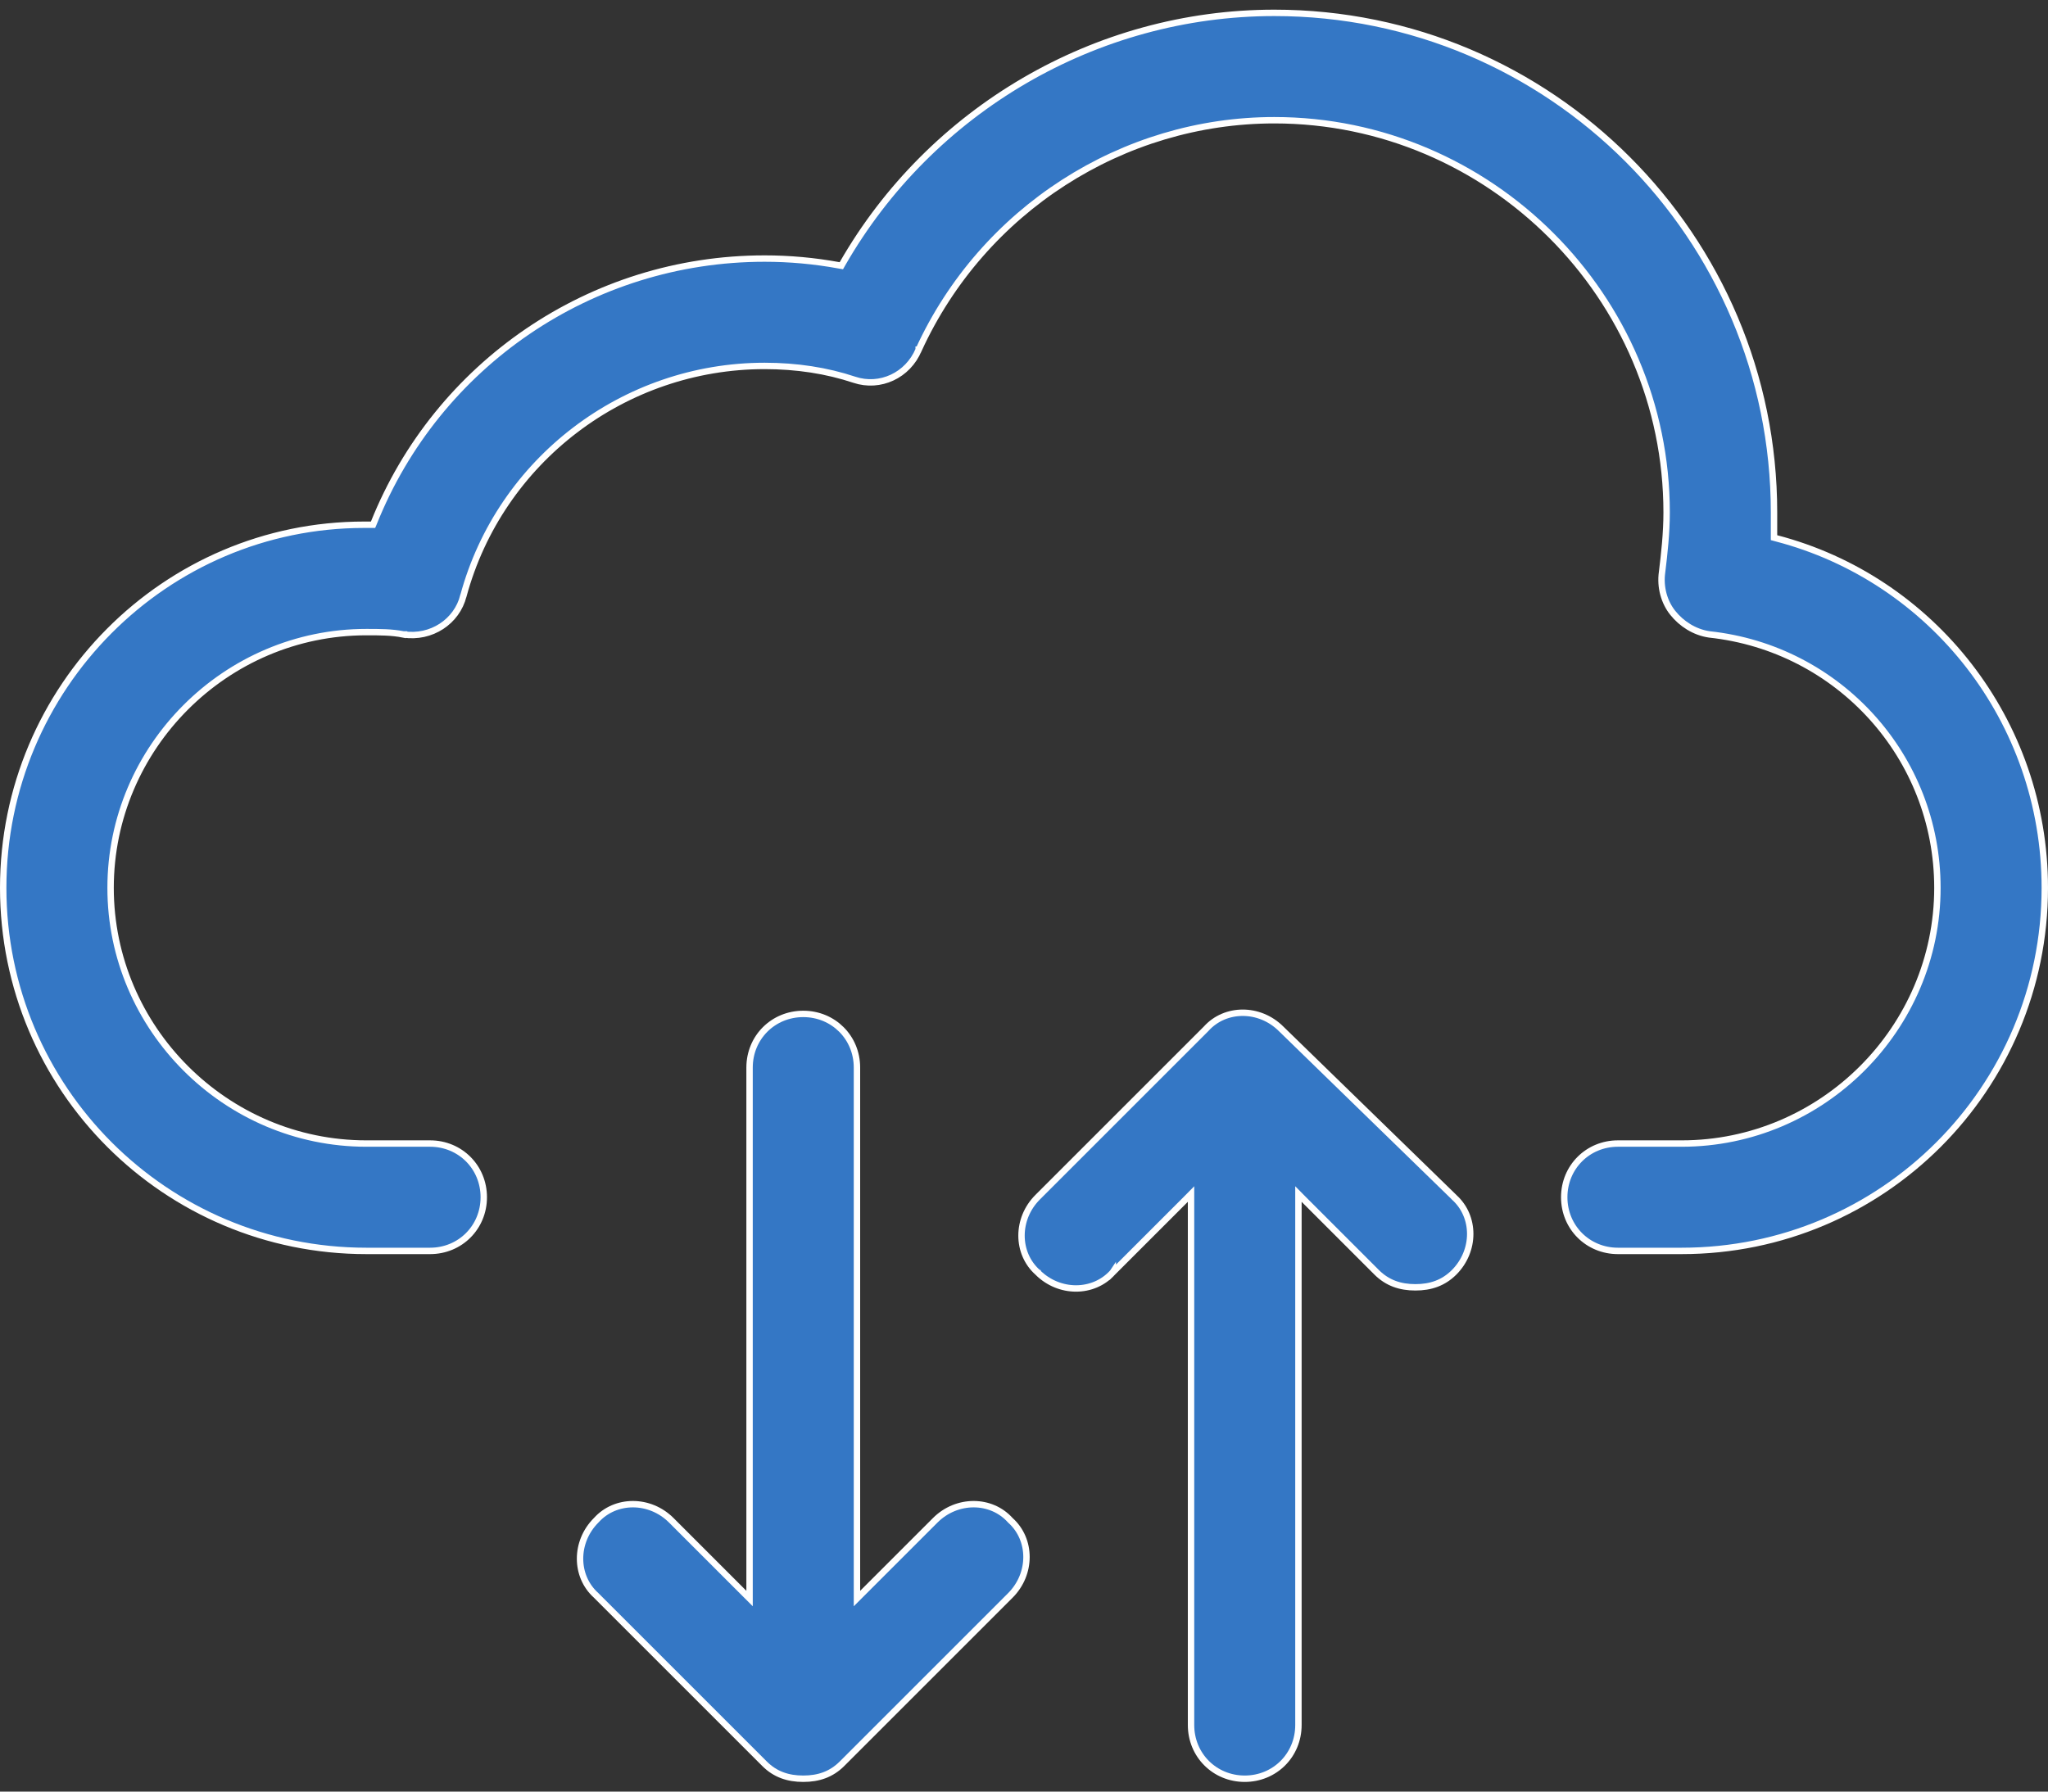
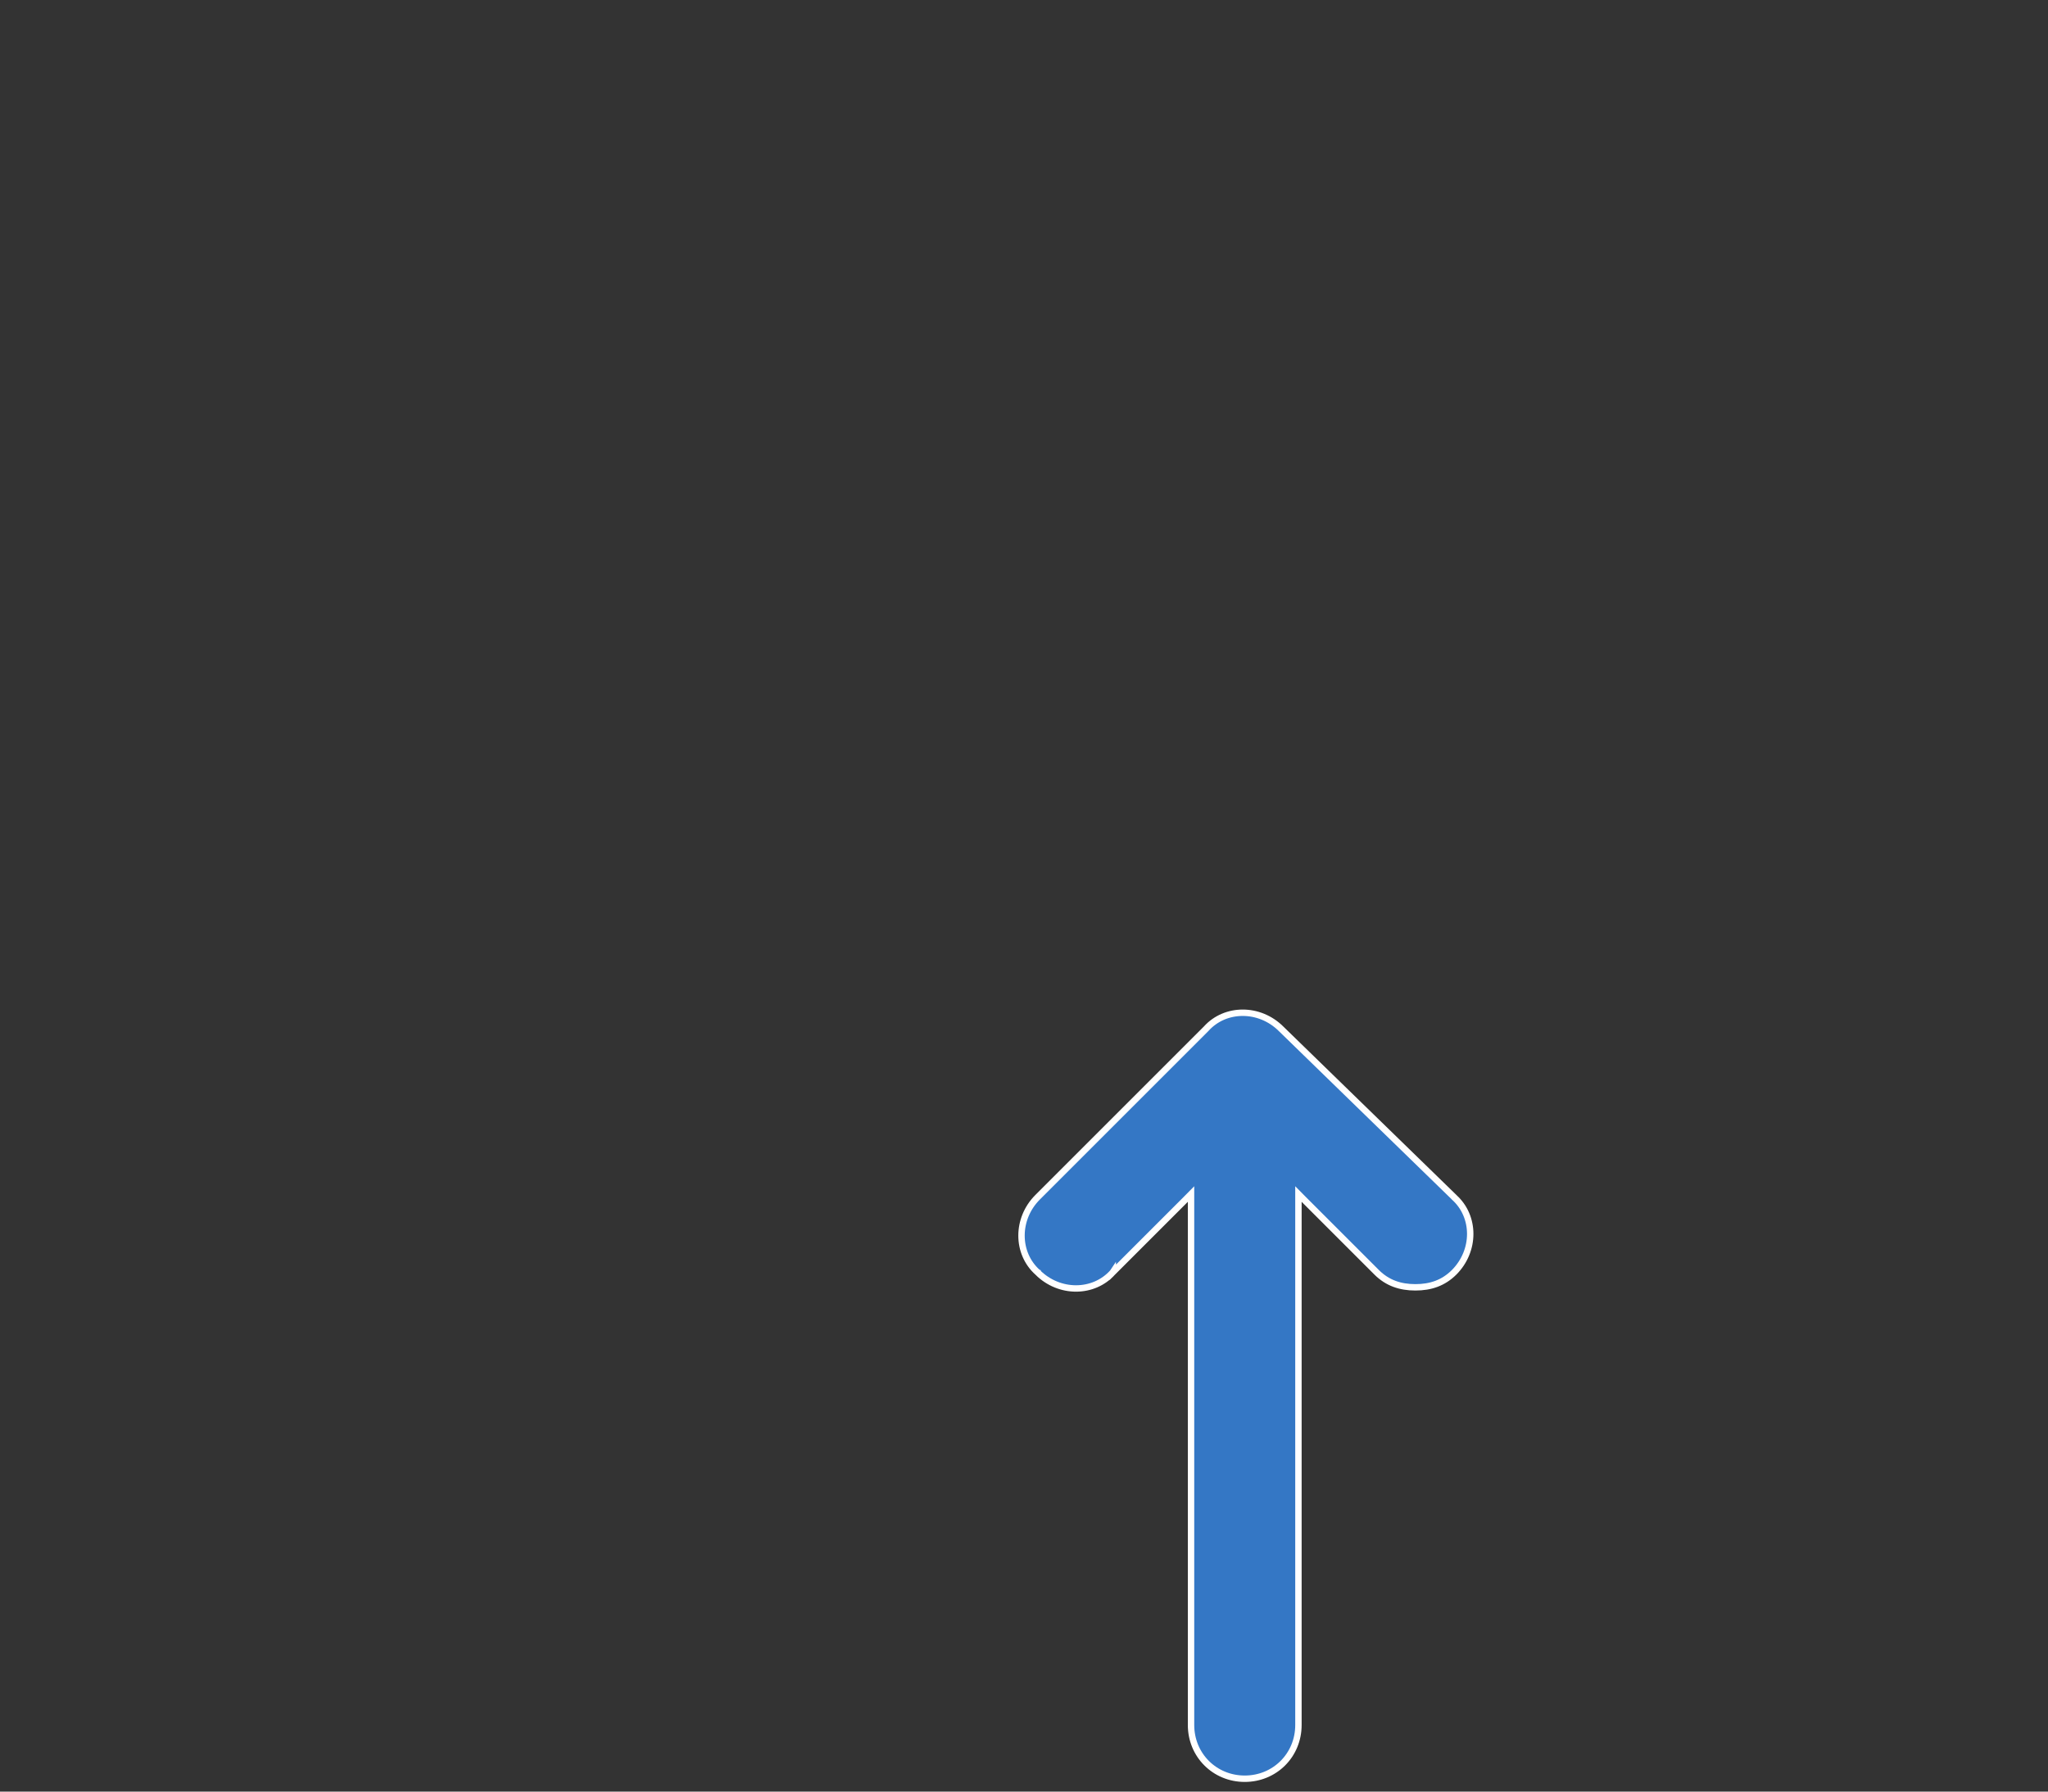
<svg xmlns="http://www.w3.org/2000/svg" width="32" height="28" viewBox="0 0 32 28" fill="none">
  <rect x="0" y="0" width="32" height="28" fill="#333333" stroke="none" />
  <path d="M20.018 16.08L20.018 16.08L20.018 16.08L22.721 18.711L22.721 18.711L22.722 18.713C23.055 19.012 23.057 19.547 22.72 19.885C22.553 20.051 22.354 20.119 22.116 20.119C21.877 20.119 21.678 20.051 21.511 19.885L20.373 18.747L20.288 18.661V18.782V26.96C20.288 27.43 19.919 27.799 19.449 27.799C18.979 27.799 18.61 27.43 18.61 26.96V18.782V18.661L18.525 18.747L17.387 19.885L17.387 19.884L17.385 19.887C17.086 20.219 16.55 20.222 16.213 19.885L16.213 19.884L16.211 19.883C15.879 19.584 15.876 19.048 16.213 18.711L18.844 16.08L18.844 16.08L18.846 16.078C19.145 15.745 19.681 15.743 20.018 16.08Z" fill="#3477C5" stroke="white" stroke-width="0.1" />
-   <path d="M13.39 24.862V24.983L13.475 24.898L14.613 23.76C14.95 23.423 15.486 23.426 15.785 23.758L15.785 23.758L15.789 23.762C16.121 24.061 16.124 24.596 15.787 24.934L13.156 27.565C12.989 27.732 12.789 27.799 12.551 27.799C12.313 27.799 12.113 27.732 11.946 27.565L9.315 24.934L9.315 24.934L9.313 24.932C8.981 24.633 8.978 24.097 9.315 23.76L9.315 23.76L9.317 23.758C9.616 23.426 10.152 23.423 10.489 23.76L11.627 24.898L11.712 24.983V24.862V16.684C11.712 16.214 12.081 15.846 12.551 15.846C13.021 15.846 13.39 16.214 13.39 16.684V24.862Z" fill="#3477C5" stroke="white" stroke-width="0.1" />
-   <path d="M6.302 9.915C6.12 9.879 5.938 9.879 5.727 9.879H5.724C3.528 9.879 1.728 11.679 1.728 13.876C1.728 16.072 3.528 17.872 5.724 17.872H6.72C7.19 17.872 7.559 18.241 7.559 18.711C7.559 19.181 7.19 19.55 6.72 19.55H5.724C2.588 19.55 0.05 17.012 0.05 13.876C0.05 10.739 2.588 8.201 5.689 8.201H5.689H5.689H5.69H5.69H5.69H5.69H5.69H5.691H5.691H5.691H5.691H5.691H5.692H5.692H5.692H5.692H5.692H5.693H5.693H5.693H5.693H5.693H5.694H5.694H5.694H5.694H5.695H5.695H5.695H5.695H5.695H5.696H5.696H5.696H5.696H5.696H5.697H5.697H5.697H5.697H5.697H5.698H5.698H5.698H5.698H5.698H5.699H5.699H5.699H5.699H5.7H5.7H5.7H5.7H5.7H5.701H5.701H5.701H5.701H5.701H5.702H5.702H5.702H5.702H5.702H5.703H5.703H5.703H5.703H5.703H5.704H5.704H5.704H5.704H5.705H5.705H5.705H5.705H5.705H5.706H5.706H5.706H5.706H5.706H5.707H5.707H5.707H5.707H5.707H5.708H5.708H5.708H5.708H5.708H5.709H5.709H5.709H5.709H5.71H5.71H5.71H5.71H5.71H5.711H5.711H5.711H5.711H5.711H5.712H5.712H5.712H5.712H5.712H5.713H5.713H5.713H5.713H5.713H5.714H5.714H5.714H5.714H5.715H5.715H5.715H5.715H5.715H5.716H5.716H5.716H5.716H5.716H5.717H5.717H5.717H5.717H5.717H5.718H5.718H5.718H5.718H5.718H5.719H5.719H5.719H5.719H5.72H5.72H5.72H5.72H5.72H5.721H5.721H5.721H5.721H5.721H5.722H5.722H5.722H5.722H5.722H5.723H5.723H5.723H5.723H5.723H5.724H5.724H5.724H5.724H5.725H5.725H5.725H5.725H5.725H5.726H5.726H5.726H5.726H5.726H5.727H5.727H5.727H5.727H5.727H5.728H5.728H5.728H5.728H5.728H5.729H5.729H5.729H5.729H5.73H5.73H5.73H5.73H5.73H5.731H5.731H5.731H5.731H5.731H5.732H5.732H5.732H5.732H5.732H5.733H5.733H5.733H5.733H5.733H5.734H5.734H5.734H5.734H5.735H5.735H5.735H5.735H5.735H5.736H5.736H5.736H5.736H5.736H5.737H5.737H5.737H5.737H5.737H5.738H5.738H5.738H5.738H5.738H5.739H5.739H5.739H5.739H5.74H5.74H5.74H5.74H5.74H5.741H5.741H5.741H5.741H5.741H5.742H5.742H5.742H5.742H5.742H5.743H5.743H5.743H5.743H5.743H5.744H5.744H5.744H5.744H5.745H5.745H5.745H5.745H5.745H5.746H5.746H5.746H5.746H5.746H5.747H5.747H5.747H5.747H5.747H5.748H5.748H5.748H5.748H5.748H5.749H5.749H5.749H5.749H5.75H5.75H5.75H5.75H5.75H5.751H5.751H5.751H5.751H5.751H5.752H5.752H5.752H5.752H5.752H5.753H5.753H5.753H5.753H5.753H5.754H5.754H5.754H5.754H5.755H5.755H5.755H5.755H5.755H5.756H5.756H5.756H5.756H5.756H5.757H5.757H5.757H5.757H5.757H5.758H5.758H5.758H5.758H5.758H5.759H5.759H5.759H5.759H5.76H5.76H5.76H5.76H5.76H5.761H5.761H5.761H5.761H5.761H5.762H5.762H5.762H5.762H5.762H5.763H5.763H5.763H5.763H5.763H5.764H5.764H5.764H5.764H5.765H5.765H5.765H5.765H5.765H5.766H5.766H5.766H5.766H5.766H5.767H5.767H5.767H5.767H5.767H5.768H5.768H5.768H5.768H5.768H5.769H5.769H5.769H5.769H5.77H5.77H5.77H5.77H5.77H5.771H5.771H5.771H5.771H5.771H5.772H5.772H5.772H5.772H5.772H5.773H5.773H5.773H5.773H5.773H5.774H5.774H5.774H5.774H5.775H5.775H5.775H5.775H5.775H5.776H5.776H5.776H5.776H5.776H5.777H5.777H5.777H5.777H5.777H5.778H5.778H5.778H5.778H5.778H5.779H5.779H5.779H5.779H5.78H5.78H5.78H5.78H5.78H5.781H5.781H5.781H5.781H5.781H5.782H5.782H5.782H5.782H5.782H5.783H5.783H5.783H5.783H5.783H5.784H5.784H5.784H5.784H5.785H5.785H5.785H5.785H5.785H5.786H5.786H5.786H5.786H5.786H5.787H5.787H5.787H5.787H5.787H5.788H5.788H5.788H5.788H5.788H5.789H5.789H5.789H5.789H5.79H5.79H5.79H5.79H5.79H5.791H5.791H5.791H5.791H5.791H5.792H5.792H5.792H5.792H5.792H5.793H5.793H5.793H5.793H5.793H5.794H5.794H5.794H5.794H5.795H5.795H5.795H5.795H5.795H5.796H5.829L5.842 8.17C6.83 5.7 9.23 4.041 11.947 4.041C12.335 4.041 12.723 4.076 13.111 4.147L13.146 4.153L13.163 4.123C14.541 1.72 17.12 0.201 19.911 0.201C24.221 0.201 27.719 3.699 27.719 8.009V8.01V8.01V8.011V8.011V8.012V8.013V8.013V8.014V8.015V8.015V8.016V8.016V8.017V8.018V8.018V8.019V8.02V8.02V8.021V8.022V8.022V8.023V8.023V8.024V8.025V8.025V8.026V8.027V8.027V8.028V8.029V8.029V8.03V8.031V8.031V8.032V8.033V8.033V8.034V8.035V8.035V8.036V8.036V8.037V8.038V8.038V8.039V8.04V8.04V8.041V8.042V8.042V8.043V8.044V8.044V8.045V8.046V8.046V8.047V8.048V8.048V8.049V8.05V8.05V8.051V8.052V8.052V8.053V8.054V8.054V8.055V8.056V8.056V8.057V8.058V8.059V8.059V8.06V8.061V8.061V8.062V8.063V8.063V8.064V8.065V8.065V8.066V8.067V8.067V8.068V8.069V8.069V8.07V8.071V8.071V8.072V8.073V8.074V8.074V8.075V8.076V8.076V8.077V8.078V8.078V8.079V8.08V8.08V8.081V8.082V8.083V8.083V8.084V8.085V8.085V8.086V8.087V8.087V8.088V8.089V8.09V8.09V8.091V8.092V8.092V8.093V8.094V8.094V8.095V8.096V8.097V8.097V8.098V8.099V8.099V8.1V8.101V8.102V8.102V8.103V8.104V8.104V8.105V8.106V8.106V8.107V8.108V8.109V8.109V8.11V8.111V8.111V8.112V8.113V8.114V8.114V8.115V8.116V8.116V8.117V8.118V8.119V8.119V8.12V8.121V8.121V8.122V8.123V8.124V8.124V8.125V8.126V8.126V8.127V8.128V8.129V8.129V8.13V8.131V8.131V8.132V8.133V8.134V8.134V8.135V8.136V8.137V8.137V8.138V8.139V8.139V8.14V8.141V8.142V8.142V8.143V8.144V8.144V8.145V8.146V8.147V8.147V8.148V8.149V8.15V8.15V8.151V8.152V8.152V8.153V8.154V8.155V8.155V8.156V8.157V8.158V8.158V8.159V8.16V8.16V8.161V8.162V8.163V8.163V8.164V8.165V8.166V8.166V8.167V8.168V8.168V8.169V8.17V8.171V8.171V8.172V8.173V8.174V8.174V8.175V8.176V8.176V8.177V8.178V8.179V8.179V8.18V8.181V8.182V8.182V8.183V8.184V8.184V8.185V8.186V8.187V8.187V8.188V8.189V8.19V8.19V8.191V8.192V8.193V8.193V8.194V8.195V8.195V8.196V8.197V8.198V8.198V8.199V8.2V8.201V8.201V8.202V8.203V8.203V8.204V8.205V8.206V8.206V8.207V8.208V8.209V8.209V8.21V8.211V8.211V8.212V8.213V8.214V8.214V8.215V8.216V8.217V8.217V8.218V8.219V8.219V8.22V8.221V8.222V8.222V8.223V8.224V8.225V8.225V8.226V8.227V8.227V8.228V8.229V8.23V8.23V8.231V8.232V8.232V8.233V8.234V8.235V8.235V8.236V8.237V8.238V8.238V8.239V8.24V8.24V8.241V8.242V8.243V8.243V8.244V8.245V8.245V8.246V8.247V8.248V8.248V8.249V8.25V8.25V8.251V8.252V8.253V8.253V8.254V8.255V8.255V8.256V8.257V8.258V8.258V8.259V8.26V8.26V8.261V8.262V8.263V8.263V8.264V8.265V8.265V8.266V8.267V8.268V8.268V8.269V8.27V8.27V8.271V8.272V8.273V8.273V8.274V8.275V8.275V8.276V8.277V8.277V8.278V8.279V8.28V8.28V8.281V8.282V8.282V8.283V8.284V8.285V8.285V8.286V8.287V8.287V8.288V8.289V8.289V8.29V8.291V8.291V8.292V8.293V8.294V8.294V8.295V8.296V8.296V8.297V8.298V8.298V8.299V8.3V8.3V8.301V8.302V8.303V8.303V8.304V8.305V8.305V8.306V8.307V8.307V8.308V8.309V8.309V8.31V8.311V8.311V8.312V8.313V8.313V8.314V8.315V8.316V8.316V8.317V8.318V8.318V8.319V8.32V8.32V8.321V8.322V8.322V8.323V8.324V8.324V8.325V8.326V8.326V8.327V8.328V8.328V8.329V8.33V8.33V8.331V8.332V8.332V8.333V8.334V8.334V8.335V8.336V8.336V8.337V8.338V8.338V8.339V8.339V8.34V8.341V8.341V8.342V8.343V8.343V8.344V8.345V8.345V8.346V8.347V8.347V8.348V8.349V8.349V8.35V8.351V8.351V8.352V8.352V8.353V8.354V8.354V8.355V8.356V8.356V8.357V8.358V8.358V8.359V8.359V8.36V8.361V8.361V8.362V8.363V8.363V8.364V8.364V8.403L27.756 8.413C30.188 9.047 31.95 11.267 31.95 13.876C31.95 17.012 29.412 19.55 26.276 19.55H25.28C24.81 19.55 24.441 19.181 24.441 18.711C24.441 18.241 24.81 17.872 25.28 17.872H26.276C28.472 17.872 30.272 16.072 30.272 13.876C30.272 11.823 28.724 10.131 26.709 9.915C26.474 9.881 26.272 9.747 26.137 9.578C26.003 9.411 25.936 9.176 25.97 8.94L25.97 8.94C26.005 8.655 26.041 8.332 26.041 8.009C26.041 4.639 23.281 1.879 19.911 1.879C17.545 1.879 15.358 3.277 14.355 5.464L14.354 5.464L14.354 5.465C14.186 5.868 13.75 6.069 13.349 5.935C12.917 5.791 12.449 5.719 11.947 5.719C9.755 5.719 7.815 7.192 7.241 9.311L7.241 9.311L7.24 9.312C7.14 9.713 6.739 9.982 6.302 9.915ZM6.302 9.915C6.302 9.915 6.303 9.915 6.303 9.915L6.293 9.964L6.301 9.915C6.301 9.915 6.302 9.915 6.302 9.915Z" fill="#3477C5" stroke="white" stroke-width="0.1" />
</svg>